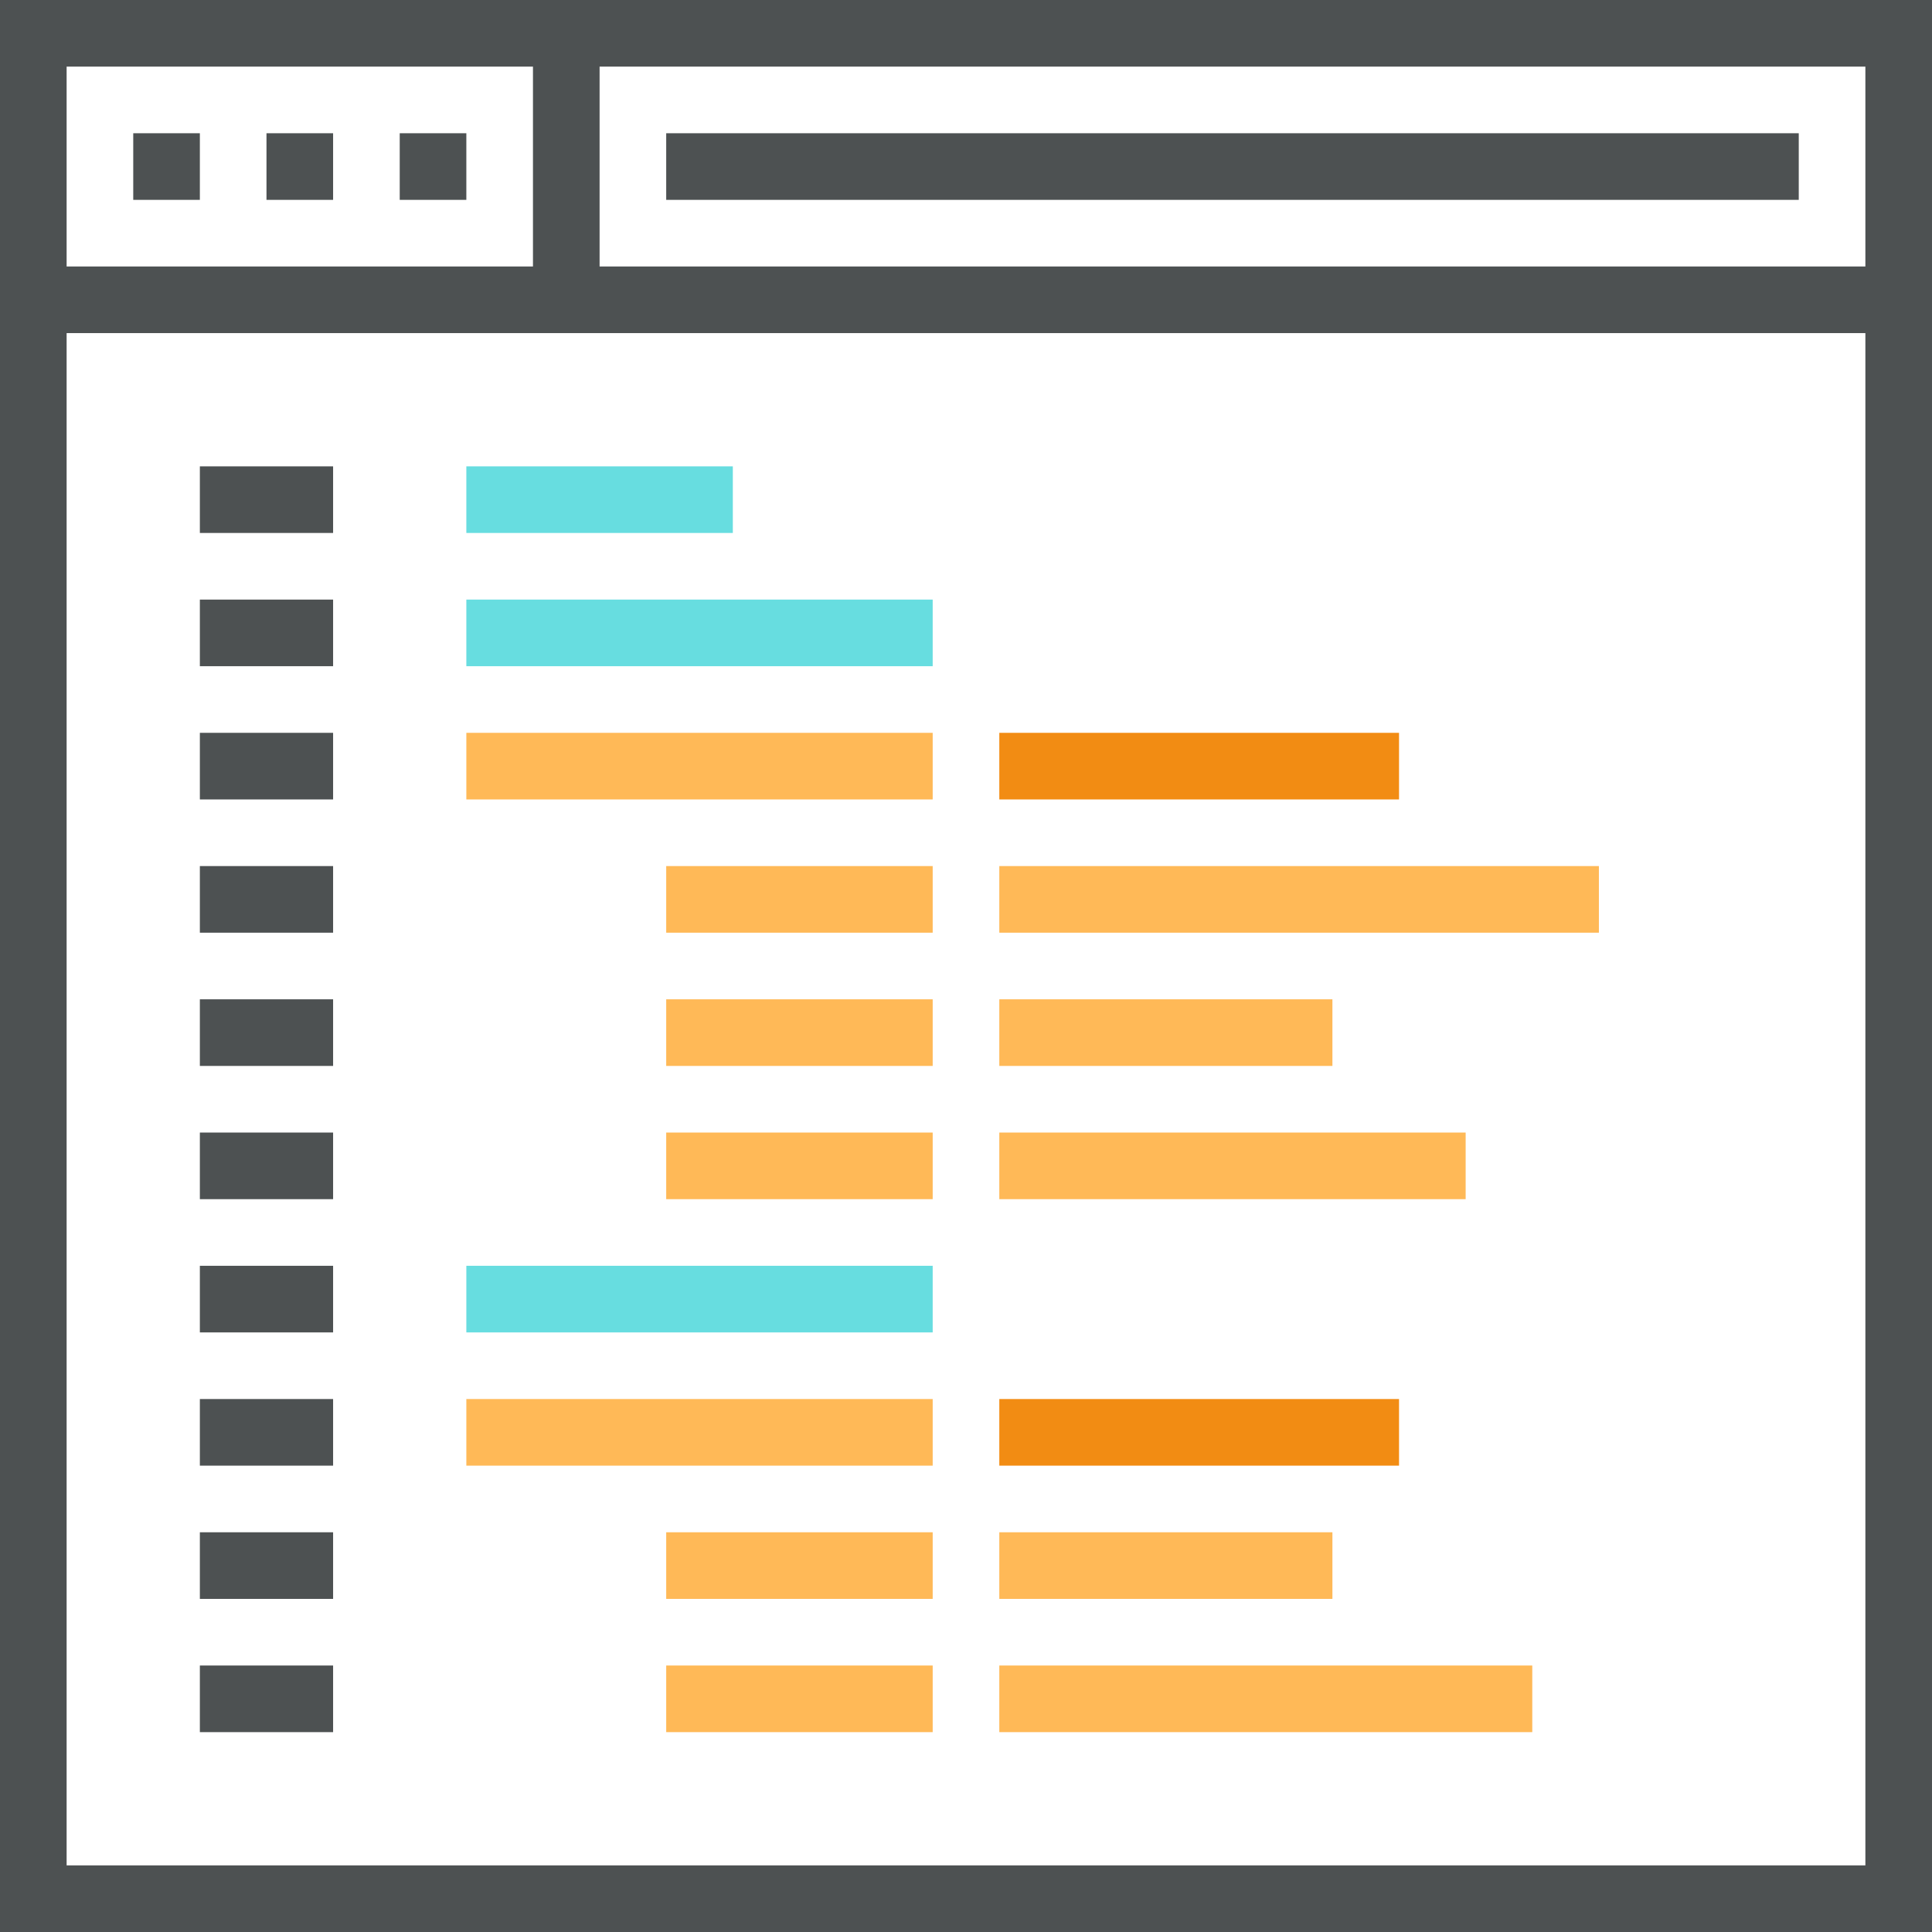
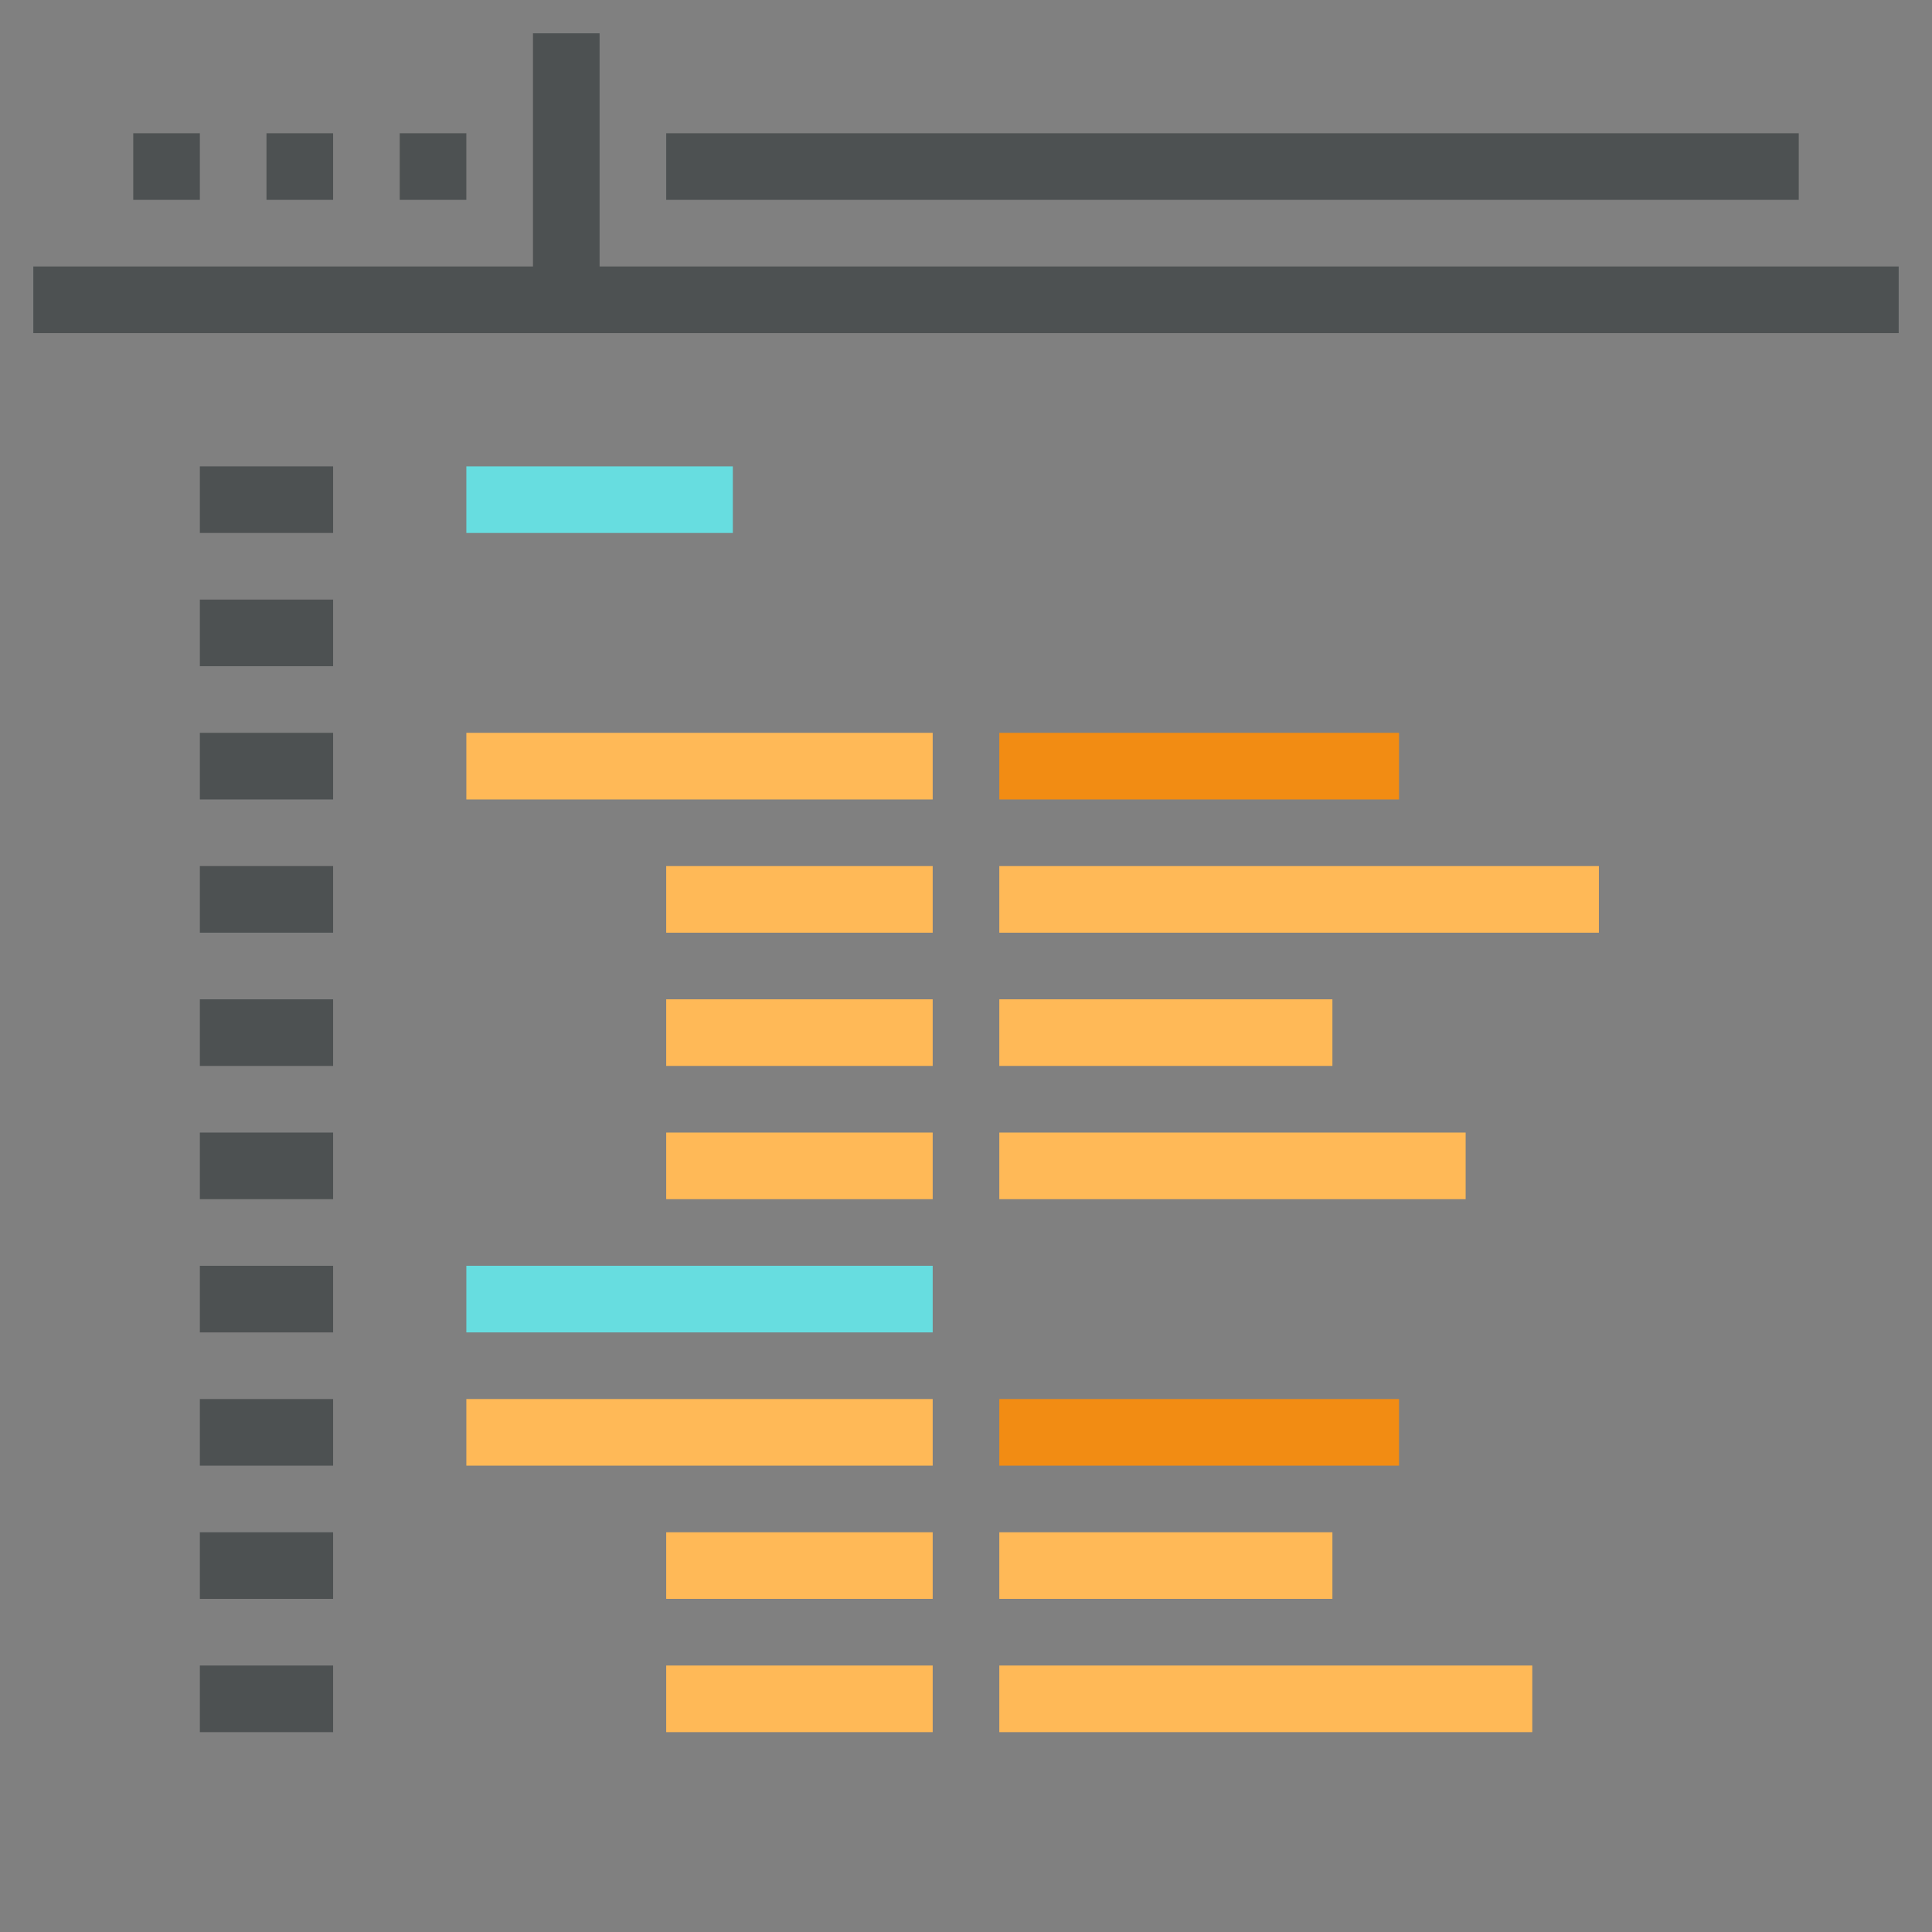
<svg xmlns="http://www.w3.org/2000/svg" id="Layer_1" data-name="Layer 1" viewBox="0 0 58 58">
  <rect x="0" y="0" width="58" height="58" fill="#808080" stroke="none" />
  <defs>
    <style>.cls-1{fill:#fff;}.cls-2{fill:#4d5152;}.cls-3{fill:#67dde0;}.cls-4{fill:#ffb957;}.cls-5{fill:#f28c13;}</style>
  </defs>
  <title>jobs-web-dev</title>
-   <rect class="cls-1" x="1" y="1" width="56" height="56" />
-   <path class="cls-2" d="M93,214H35V156H93v58Zm-56-2H91V158H37v54Z" transform="translate(-35 -156)" />
  <rect class="cls-2" x="1" y="8" width="56" height="2" />
  <rect class="cls-2" x="4" y="4" width="2" height="2" />
  <rect class="cls-2" x="8" y="4" width="2" height="2" />
  <rect class="cls-2" x="12" y="4" width="2" height="2" />
  <rect class="cls-2" x="16" y="1" width="2" height="8" />
  <rect class="cls-2" x="20" y="4" width="34" height="2" />
  <rect class="cls-3" x="14" y="14" width="8" height="2" />
-   <rect class="cls-3" x="14" y="18" width="14" height="2" />
  <rect class="cls-3" x="14" y="38" width="14" height="2" />
  <rect class="cls-4" x="14" y="22" width="14" height="2" />
  <rect class="cls-5" x="30" y="22" width="12" height="2" />
  <rect class="cls-4" x="20" y="26" width="8" height="2" />
  <rect class="cls-4" x="30" y="26" width="18" height="2" />
  <rect class="cls-4" x="20" y="34" width="8" height="2" />
  <rect class="cls-4" x="30" y="34" width="14" height="2" />
  <rect class="cls-4" x="20" y="30" width="8" height="2" />
  <rect class="cls-4" x="30" y="30" width="10" height="2" />
  <rect class="cls-4" x="14" y="42" width="14" height="2" />
  <rect class="cls-5" x="30" y="42" width="12" height="2" />
  <rect class="cls-4" x="20" y="46" width="8" height="2" />
  <rect class="cls-4" x="30" y="46" width="10" height="2" />
  <rect class="cls-4" x="20" y="50" width="8" height="2" />
  <rect class="cls-4" x="30" y="50" width="16" height="2" />
  <rect class="cls-2" x="6" y="14" width="4" height="2" />
  <rect class="cls-2" x="6" y="18" width="4" height="2" />
  <rect class="cls-2" x="6" y="22" width="4" height="2" />
  <rect class="cls-2" x="6" y="26" width="4" height="2" />
  <rect class="cls-2" x="6" y="30" width="4" height="2" />
  <rect class="cls-2" x="6" y="34" width="4" height="2" />
  <rect class="cls-2" x="6" y="38" width="4" height="2" />
  <rect class="cls-2" x="6" y="42" width="4" height="2" />
  <rect class="cls-2" x="6" y="46" width="4" height="2" />
  <rect class="cls-2" x="6" y="50" width="4" height="2" />
</svg>